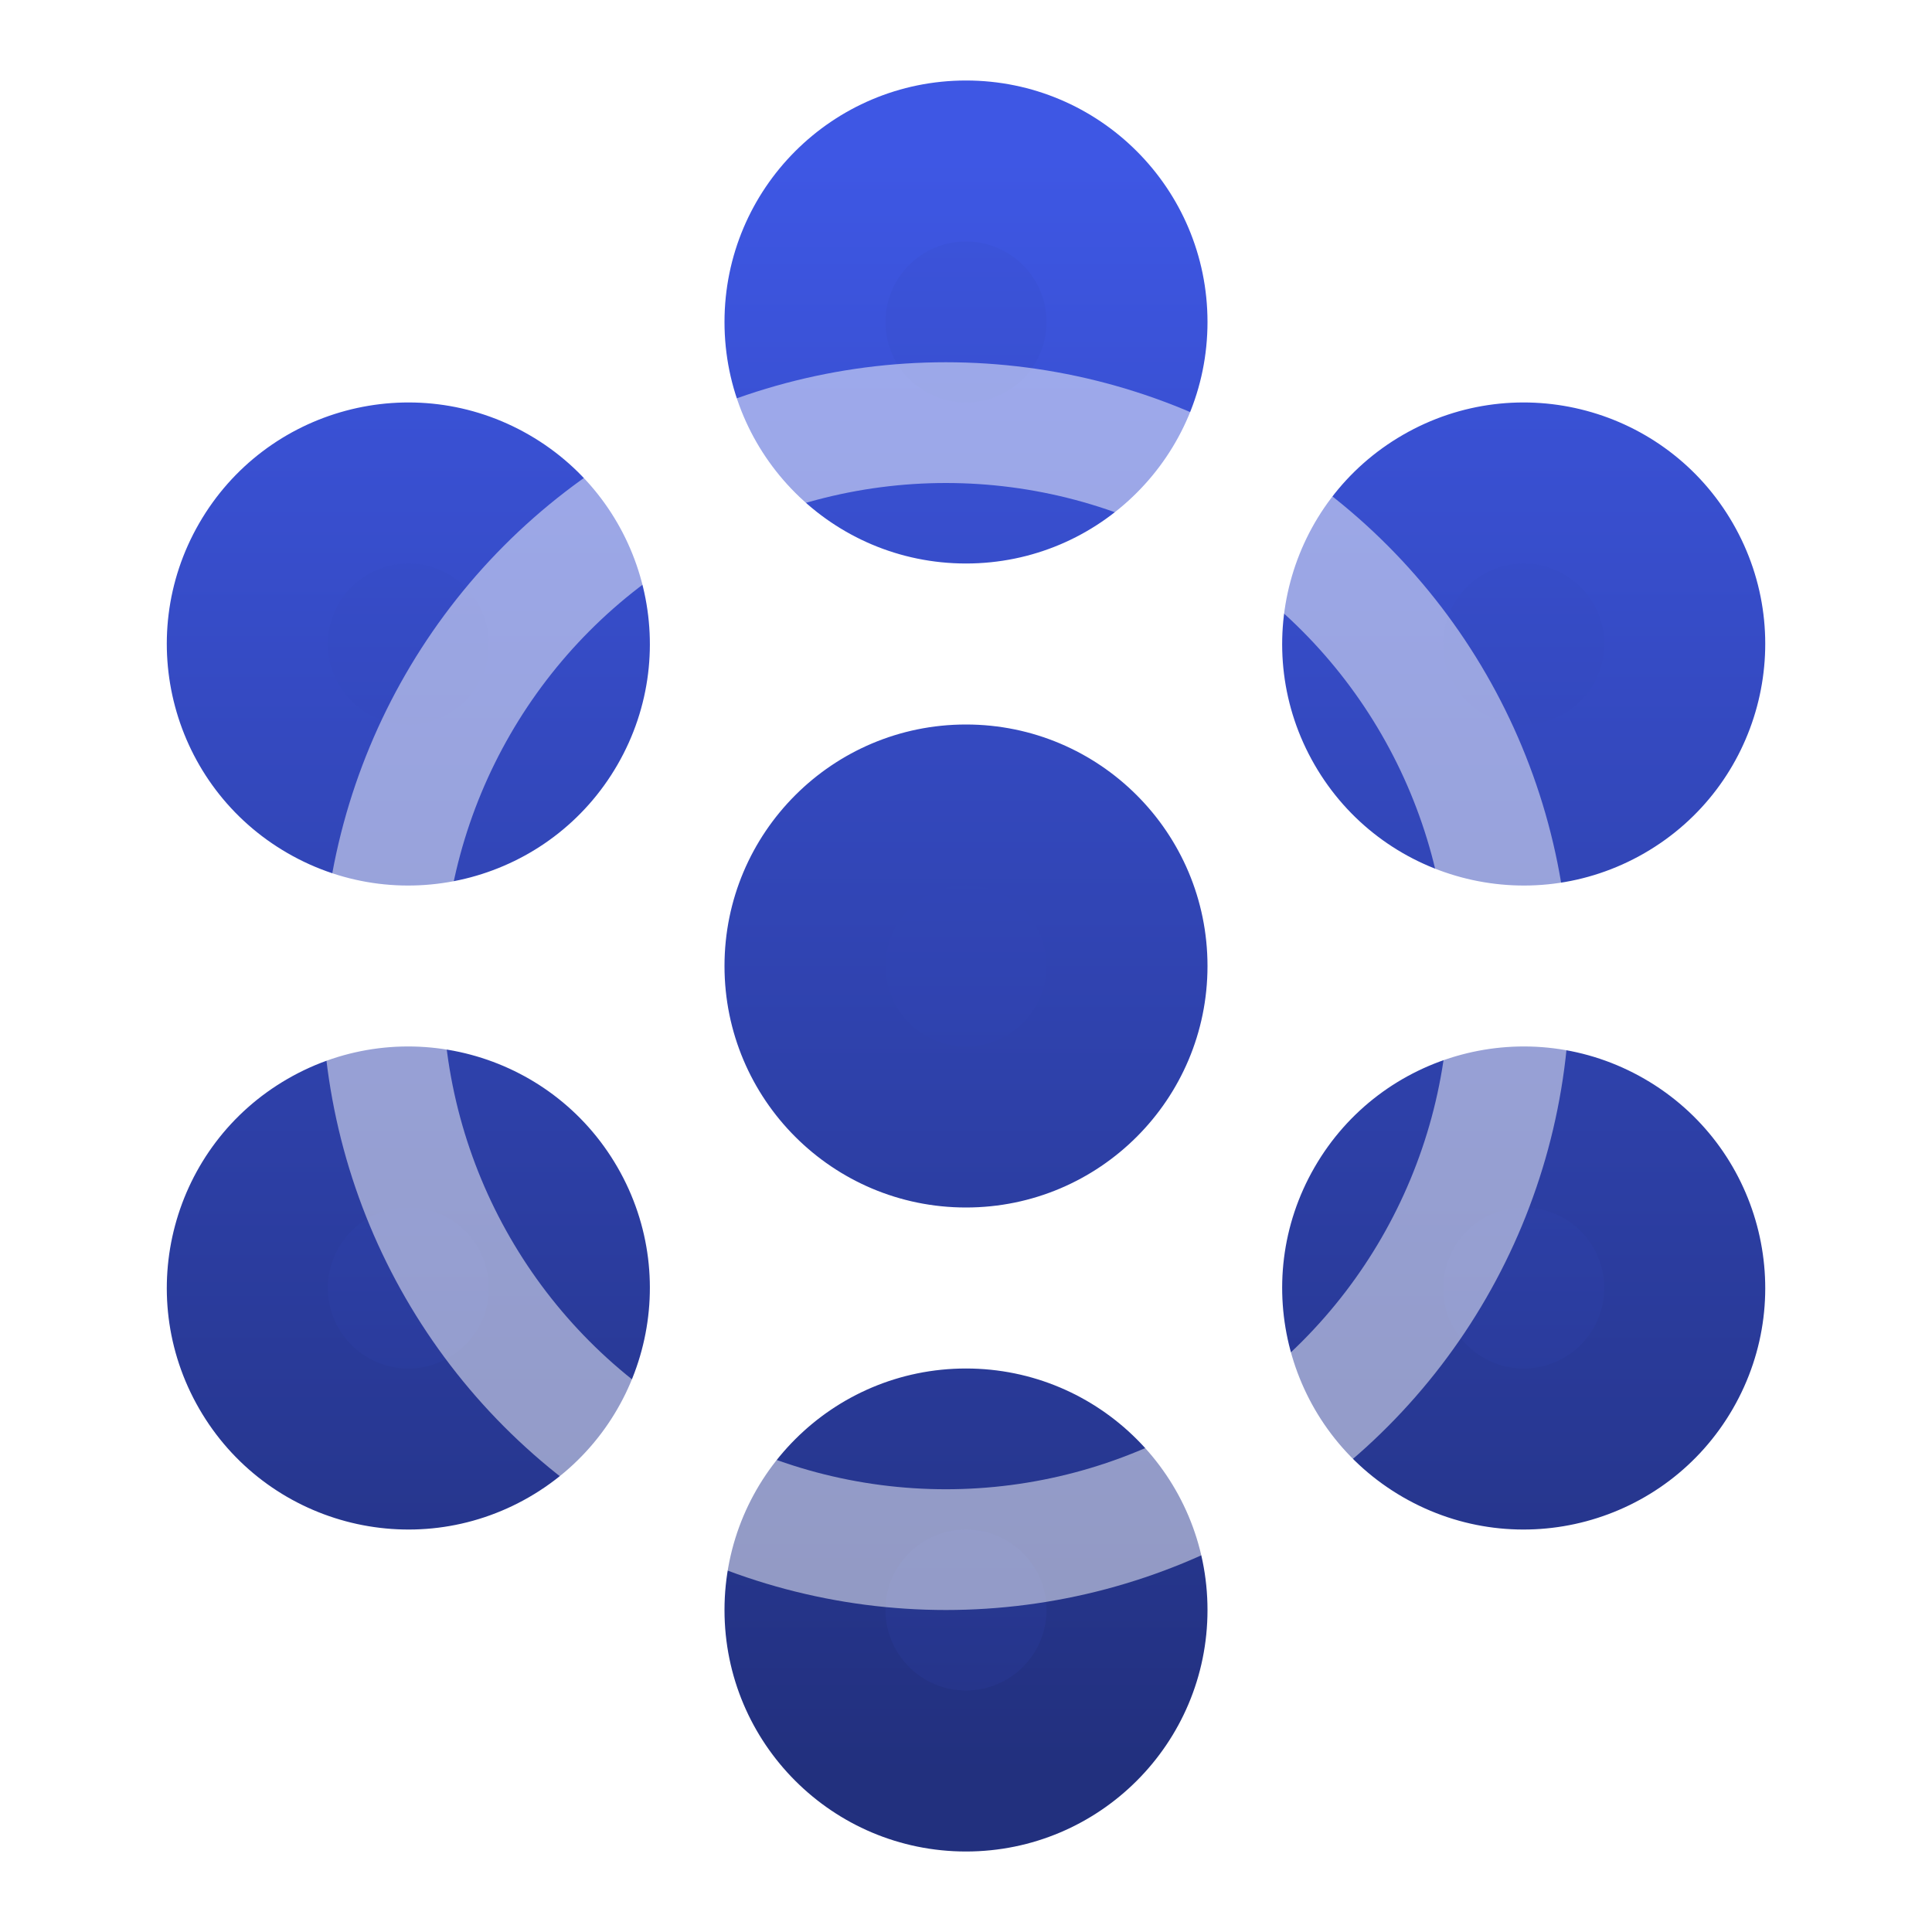
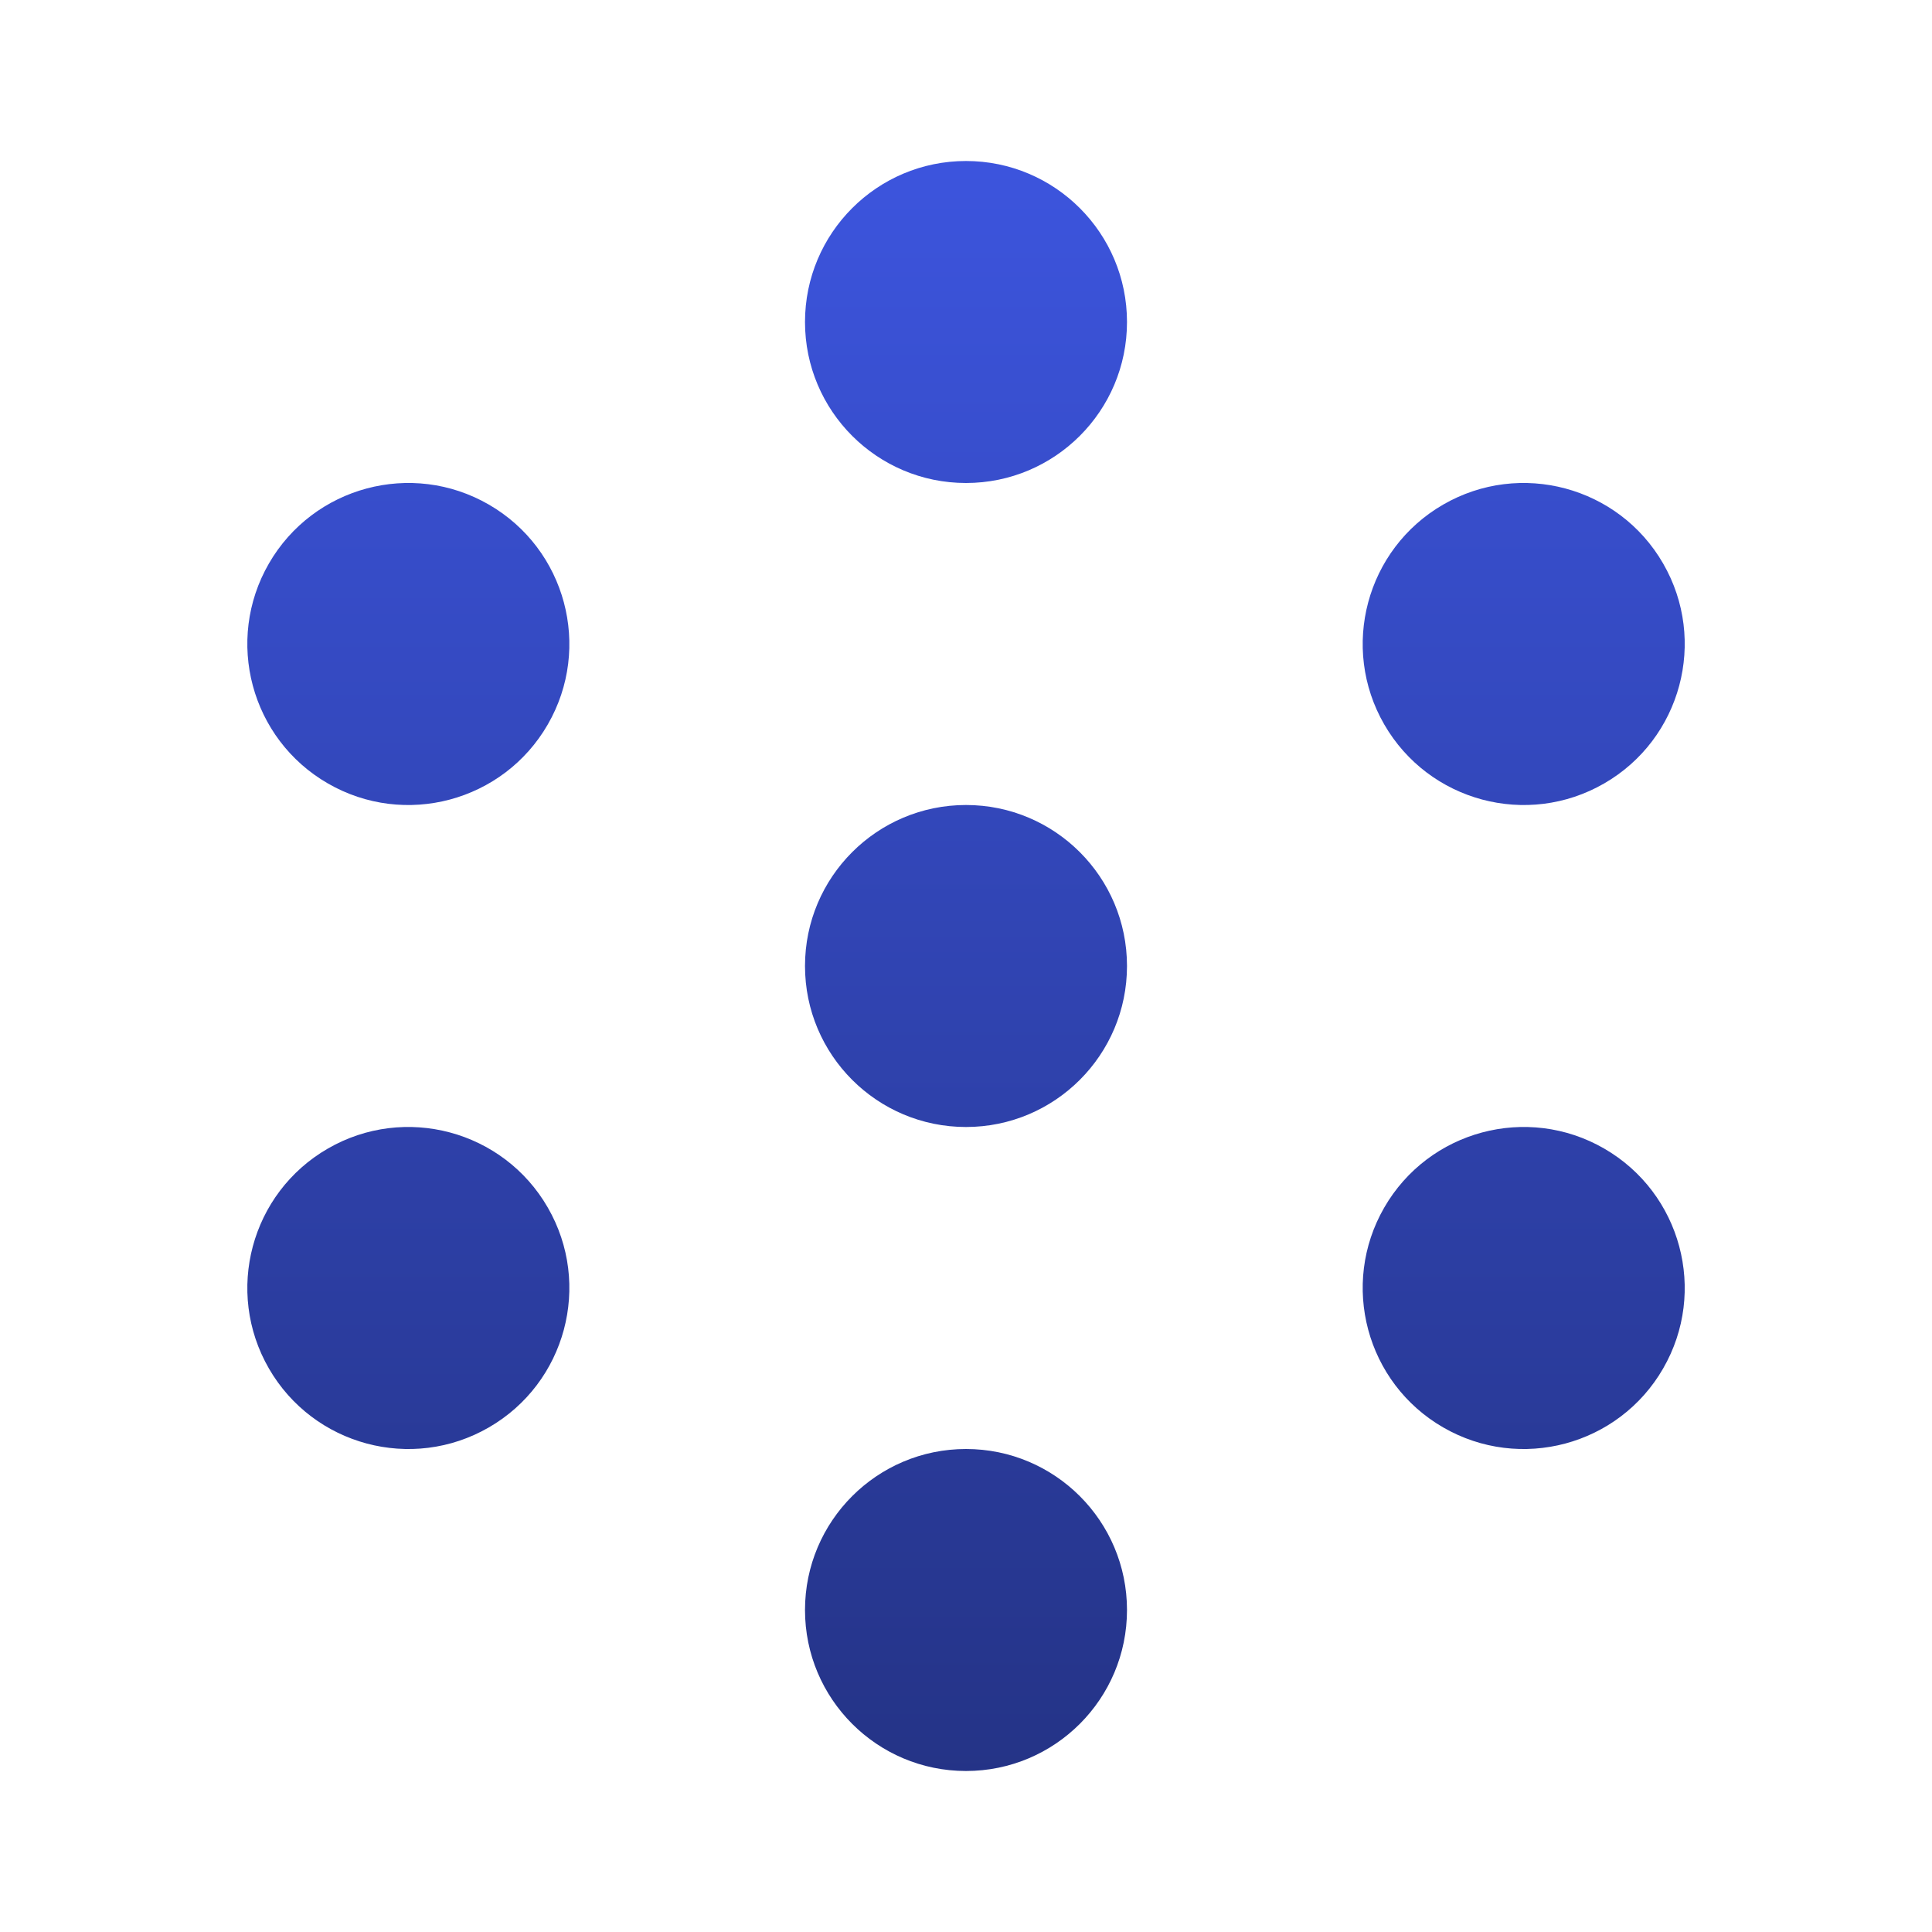
<svg xmlns="http://www.w3.org/2000/svg" width="48" height="48" viewBox="0 0 48 48" fill="none">
  <path fill-rule="evenodd" clip-rule="evenodd" d="M24 12C26.209 12 28 10.209 28 8C28 5.791 26.209 4 24 4C21.791 4 20 5.791 20 8C20 10.209 21.791 12 24 12ZM24 28C26.209 28 28 26.209 28 24C28 21.791 26.209 20 24 20C21.791 20 20 21.791 20 24C20 26.209 21.791 28 24 28ZM39.856 19.464C37.943 20.569 35.497 19.913 34.392 18C33.288 16.087 33.943 13.641 35.856 12.536C37.769 11.431 40.216 12.087 41.32 14C42.425 15.913 41.769 18.36 39.856 19.464ZM34.392 30C33.288 31.913 33.943 34.36 35.856 35.464C37.769 36.569 40.216 35.913 41.32 34C42.425 32.087 41.769 29.641 39.856 28.536C37.943 27.431 35.497 28.087 34.392 30ZM20 40C20 37.791 21.791 36 24 36C26.209 36 28 37.791 28 40C28 42.209 26.209 44 24 44C21.791 44 20 42.209 20 40ZM13.609 30C12.505 28.087 10.058 27.431 8.145 28.536C6.232 29.641 5.577 32.087 6.681 34C7.786 35.913 10.232 36.569 12.145 35.464C14.058 34.36 14.714 31.913 13.609 30ZM12.145 12.536C14.058 13.641 14.714 16.087 13.609 18C12.505 19.913 10.058 20.569 8.145 19.464C6.232 18.36 5.577 15.913 6.681 14C7.786 12.087 10.232 11.431 12.145 12.536Z" fill="url(#paint0_linear_85_2892)" />
-   <path d="M34.392 18L36.124 17L36.124 17L34.392 18ZM39.856 19.464L40.856 21.196L40.856 21.196L39.856 19.464ZM34.392 30L36.124 31L36.124 31L34.392 30ZM39.856 28.536L38.856 30.268L38.856 30.268L39.856 28.536ZM8.145 28.536L9.145 30.268L9.145 30.268L8.145 28.536ZM13.609 30L15.341 29L15.341 29L13.609 30ZM13.609 18L15.341 19L15.341 19L13.609 18ZM8.145 19.464L7.145 21.196L7.145 21.196L8.145 19.464ZM26 8C26 9.105 25.105 10 24 10V14C27.314 14 30 11.314 30 8H26ZM24 6C25.105 6 26 6.895 26 8H30C30 4.686 27.314 2 24 2V6ZM22 8C22 6.895 22.895 6 24 6V2C20.686 2 18 4.686 18 8H22ZM24 10C22.895 10 22 9.105 22 8H18C18 11.314 20.686 14 24 14V10ZM26 24C26 25.105 25.105 26 24 26V30C27.314 30 30 27.314 30 24H26ZM24 22C25.105 22 26 22.895 26 24H30C30 20.686 27.314 18 24 18V22ZM22 24C22 22.895 22.895 22 24 22V18C20.686 18 18 20.686 18 24H22ZM24 26C22.895 26 22 25.105 22 24H18C18 27.314 20.686 30 24 30V26ZM32.66 19C34.317 21.87 37.986 22.853 40.856 21.196L38.856 17.732C37.9 18.285 36.676 17.957 36.124 17L32.66 19ZM34.856 10.804C31.986 12.461 31.003 16.13 32.66 19L36.124 17C35.572 16.044 35.9 14.82 36.856 14.268L34.856 10.804ZM43.052 13C41.395 10.13 37.726 9.147 34.856 10.804L36.856 14.268C37.813 13.716 39.036 14.044 39.588 15L43.052 13ZM40.856 21.196C43.726 19.54 44.709 15.87 43.052 13L39.588 15C40.141 15.957 39.813 17.18 38.856 17.732L40.856 21.196ZM36.856 33.732C35.9 33.18 35.572 31.957 36.124 31L32.66 29C31.003 31.87 31.986 35.539 34.856 37.196L36.856 33.732ZM39.588 33C39.036 33.957 37.813 34.285 36.856 33.732L34.856 37.196C37.726 38.853 41.395 37.87 43.052 35L39.588 33ZM38.856 30.268C39.813 30.82 40.141 32.044 39.588 33L43.052 35C44.709 32.13 43.726 28.461 40.856 26.804L38.856 30.268ZM36.124 31C36.676 30.044 37.9 29.716 38.856 30.268L40.856 26.804C37.986 25.147 34.317 26.13 32.66 29L36.124 31ZM24 34C20.686 34 18 36.686 18 40H22C22 38.895 22.895 38 24 38V34ZM30 40C30 36.686 27.314 34 24 34V38C25.105 38 26 38.895 26 40H30ZM24 46C27.314 46 30 43.314 30 40H26C26 41.105 25.105 42 24 42V46ZM18 40C18 43.314 20.686 46 24 46V42C22.895 42 22 41.105 22 40H18ZM9.145 30.268C10.102 29.716 11.325 30.044 11.877 31L15.341 29C13.684 26.13 10.015 25.147 7.145 26.804L9.145 30.268ZM8.413 33C7.861 32.044 8.189 30.82 9.145 30.268L7.145 26.804C4.275 28.461 3.292 32.13 4.949 35L8.413 33ZM11.145 33.732C10.189 34.285 8.965 33.957 8.413 33L4.949 35C6.606 37.87 10.275 38.853 13.145 37.196L11.145 33.732ZM11.877 31C12.43 31.957 12.102 33.18 11.145 33.732L13.145 37.196C16.015 35.539 16.998 31.87 15.341 29L11.877 31ZM15.341 19C16.998 16.13 16.015 12.461 13.145 10.804L11.145 14.268C12.102 14.82 12.43 16.044 11.877 17L15.341 19ZM7.145 21.196C10.015 22.853 13.684 21.87 15.341 19L11.877 17C11.325 17.957 10.102 18.285 9.145 17.732L7.145 21.196ZM4.949 13C3.292 15.87 4.275 19.54 7.145 21.196L9.145 17.732C8.189 17.18 7.861 15.957 8.413 15L4.949 13ZM13.145 10.804C10.275 9.147 6.606 10.13 4.949 13L8.413 15C8.965 14.044 10.189 13.716 11.145 14.268L13.145 10.804Z" fill="url(#paint1_linear_85_2892)" />
  <g filter="url(#filter0_bi_85_2892)">
-     <circle cx="23.5" cy="24.5" r="14" stroke="white" stroke-opacity="0.5" stroke-width="3" />
-   </g>
+     </g>
  <defs>
    <filter id="filter0_bi_85_2892" x="4" y="5" width="39" height="39" filterUnits="userSpaceOnUse" color-interpolation-filters="sRGB">
      <feFlood flood-opacity="0" result="BackgroundImageFix" />
      <feGaussianBlur in="BackgroundImageFix" stdDeviation="2" />
      <feComposite in2="SourceAlpha" operator="in" result="effect1_backgroundBlur_85_2892" />
      <feBlend mode="normal" in="SourceGraphic" in2="effect1_backgroundBlur_85_2892" result="shape" />
      <feColorMatrix in="SourceAlpha" type="matrix" values="0 0 0 0 0 0 0 0 0 0 0 0 0 0 0 0 0 0 127 0" result="hardAlpha" />
      <feOffset />
      <feGaussianBlur stdDeviation="0.5" />
      <feComposite in2="hardAlpha" operator="arithmetic" k2="-1" k3="1" />
      <feColorMatrix type="matrix" values="0 0 0 0 1 0 0 0 0 1 0 0 0 0 1 0 0 0 0.6 0" />
      <feBlend mode="normal" in2="shape" result="effect2_innerShadow_85_2892" />
    </filter>
    <linearGradient id="paint0_linear_85_2892" x1="24.5" y1="48" x2="24.5" y2="1" gradientUnits="userSpaceOnUse">
      <stop stop-color="#22307E" />
      <stop offset="1" stop-color="#3E57E4" />
    </linearGradient>
    <linearGradient id="paint1_linear_85_2892" x1="24.001" y1="44" x2="24.001" y2="4" gradientUnits="userSpaceOnUse">
      <stop stop-color="#22307E" />
      <stop offset="1" stop-color="#3E57E4" />
    </linearGradient>
  </defs>
</svg>